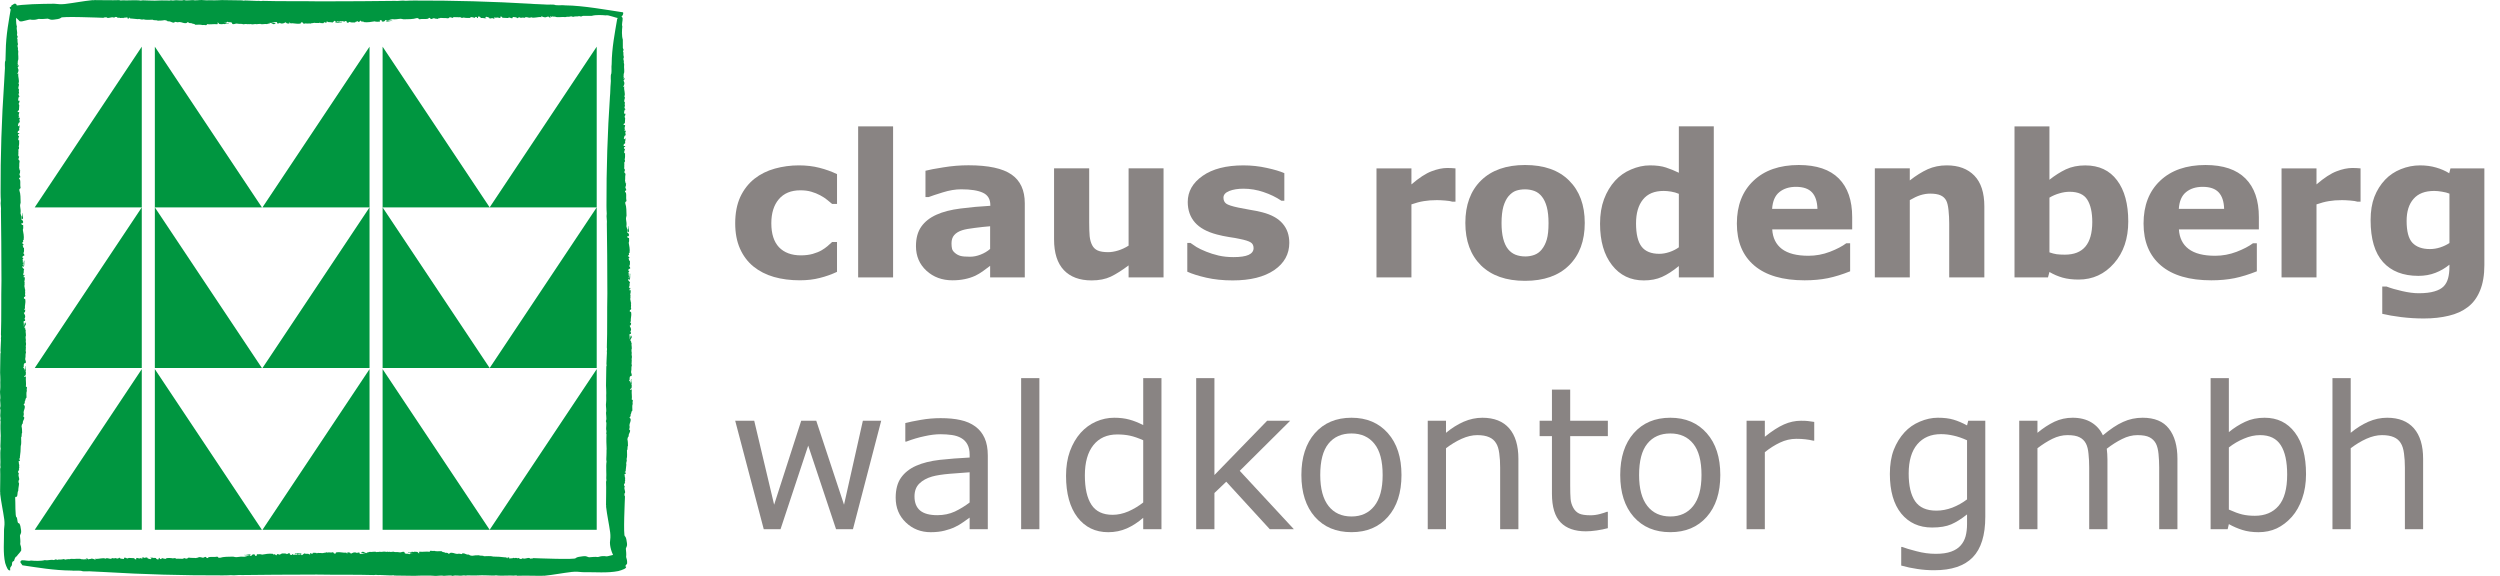
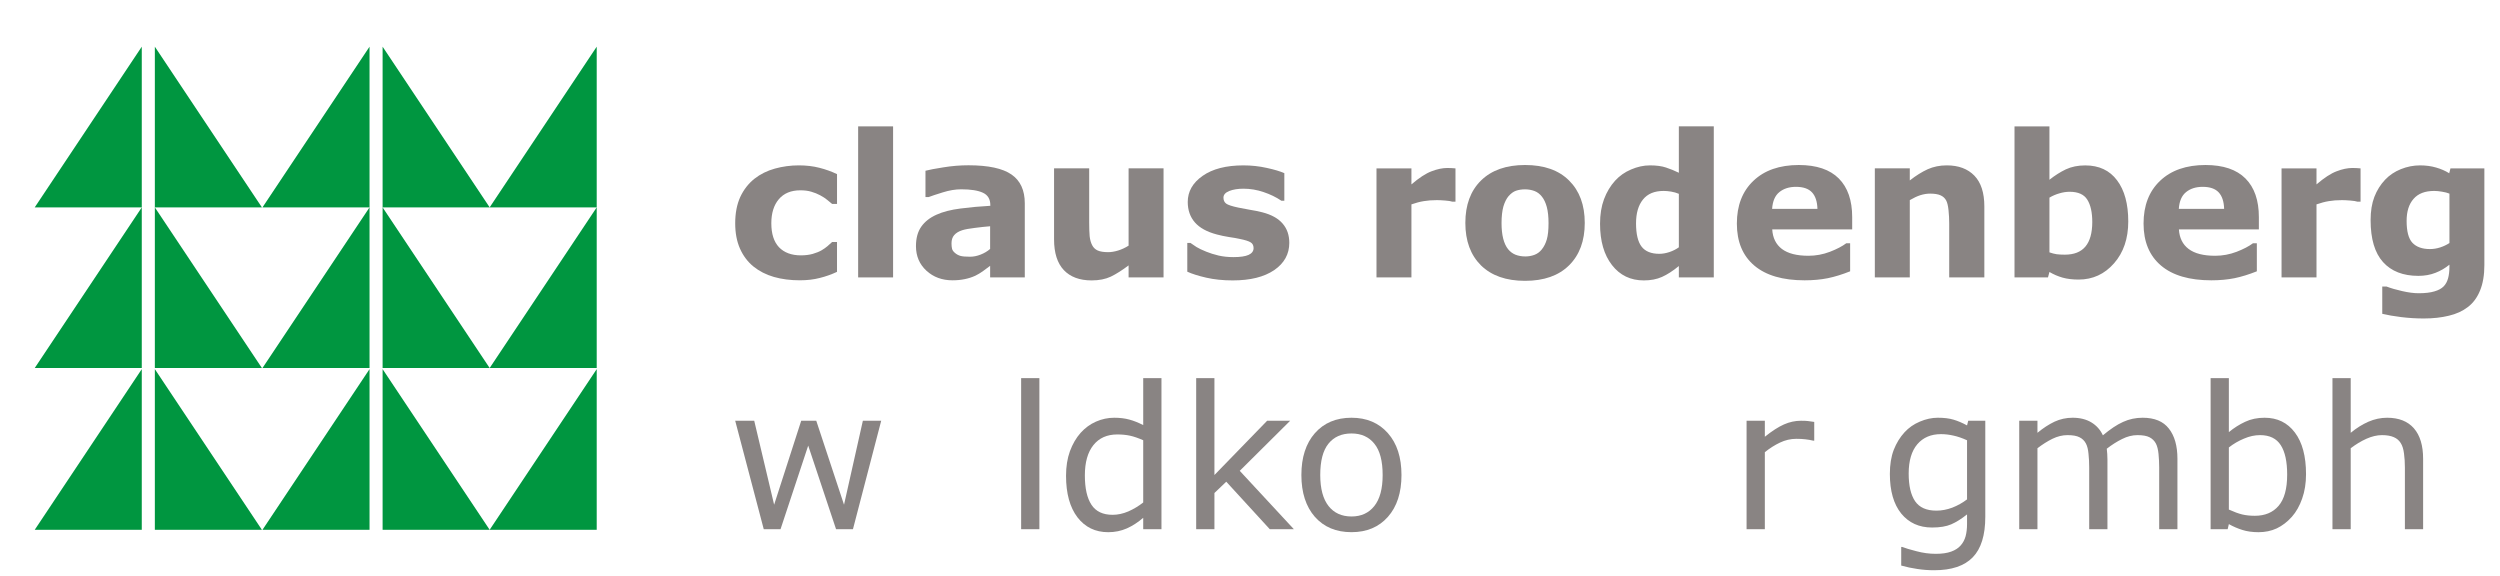
<svg xmlns="http://www.w3.org/2000/svg" xmlns:xlink="http://www.w3.org/1999/xlink" width="426.981" height="98.363" viewBox="0 0 426.981 98.363">
  <path fill="#fff" d="M0 0h426.981v98.363h-426.981z" />
  <g>
    <defs>
-       <path id="a" d="M0 0h424.316v98.363h-424.316z" />
-     </defs>
+       </defs>
    <clipPath id="b">
      <use xlink:href="#a" overflow="visible" />
    </clipPath>
    <path clip-path="url(#b)" fill="#009640" d="M2.858.84c.046.553-.205 1.042-.047 1.47-.072.559-.129 1.641.078 2.229-.139.504.142.822.007 1.425l.119.311.039-.048v.092l-.075-.041c.081.194-.157.311.006.399-.003.311.005.654.09.848l-.104.353c.083.033.071.355.104.49-.082.113.061.289.046.403-.087.603.138 1.254-.082 1.648-.015.066.041.345-.054.358l.101.22-.093.095c.067.319.203-.04.225-.051-.015.187-.03.37-.125.362l-.003-.049-.069.179.136.398c.012.365-.142.479-.193.672.067.165.129-.128.167-.047-.107.625.261 1.231.015 1.696.235.204-.036.508-.022.843l.135.224c-.082.165-.046.479.012.625-.039.029-.11-.015-.11.136.021.176.068.292.157.31.008.33-.186-.068-.125.355l-.075-.087c.096.197-.158.625.1.534h.097c.071.372-.115.273-.123.576l.097.184-.057.936c-.097-.114-.19.011-.221.227.068.083.157-.007.263.037.075.174-.24.548.015.716-.051.073-.079-.022-.112.135.019.062.033.165.079.176.062.051.069-.096.093-.179-.014-.022.079.175.04.266l-.089.18c.03.103.127.337.025.487-.144-.081-.201.277-.269.493.072.096.154.275.207 0l.071-.047c-.024.164.04.508-.083.537.063.059.045.215.026.355-.101.028-.195.09-.257.271-.017.413.215-.015.286.31-.071.11-.153-.047-.224.136-.033.241.086.13.12.266l.089-.09c-.063.218-.232.558-.153.803l.132-.043c0 .395.032.764-.076 1.115.104.095.043.306.03.446l-.041-.045c-.112.096.016.362-.045.534.053.263-.127.767.128.756.004.227-.143.241-.103.534.061.143.196.041.177.358-.09.322-.011.661-.075 1.066.097.096.033.557.194.398.007.132-.079.23-.029.358-.022.14-.143.246-.086.447.051.077.149.241.118.401-.071.084-.208-.022-.2.267.354.125.108.921.25 1.469-.004.317-.275.066-.196.537.204.495.192 1.364.207 2.045-.036.209-.128.377-.079.674.079.439.107.727.056 1.155.076.23.09.398.219.577l-.035.043c-.025.122.035.117.057.181.089-.289-.067-.775.115-.848-.111.452.25.783-.015 1.07l-.137-.222c-.025.073-.075.139-.048.267.097.139.255.025.308.441-.061.11-.17.354-.26.138l-.054.087c.025.209.153.337.246.224l.055-.004c.006.25.06.628-.055.848.079.46.24 1.115.143 1.737l-.128.091.059.222-.239.229c.079-.03.187.155.284.215.006.317-.112-.004-.147.226.095.083.102.516.232.354-.016.249.063.848-.115.848l.061.224.055-.046c.02.094.053.186.045.309-.104.121-.268-.119-.314.319.037.16.125.047.187.088l-.179.27c.067.058.053.194.063.354l-.038.092.117.127-.109.313c.071-.063.067.138.078.224.185-.133-.032-.531.139-.716-.068-.07-.022-.138-.005-.224.02-.106.051.051.076.087-.048.333.056.771-.133.986h-.071l.018-.091c-.079-.149-.132.066-.188.137l.345.398c-.174.186 0 .629-.153.712l-.052.136c.078.215.179-.087.266.175l-.074.134-.043-.134c-.074.109 0 .262.008.405l.093-.182c.099.237.045.373.032.667-.039-.036-.054.038-.076.09.146.149.018.343.068.624-.117.23.062.518.051.757.035.015.072.102.06.222l-.071.089c.106-.03.042.518.032.671l.037-.004c.071.55-.296.056-.214.674.05-.085.184-.052.229.132.085.547-.13.976-.064 1.513l-.13.089.041.181c.049.002.075-.219.131-.089.03.392-.092.537-.235.535.072.271.235.303.239.712l-.142.402.146-.049-.054.136c.021.041.061.113.023.179-.095.092-.209-.072-.259.179.072.262.031.531.053.804.064-.241.111-.522.21-.758.029.145.164.153.123.441-.094.139-.225.275-.235.541.039.211.06-.076.113-.051.018.17.043.395.118.49-.097.343.147.808-.051 1.117.094.132-.03.348.083.491-.061.162-.042.449.014.665.022.224-.124.407-.007.626l-.057.09.043.176c-.068.117-.046.405.011.625-.143.26-.021.582-.113.936-.094.374.199.456.052.849-.121-.03-.325-.015-.328.405.085.234-.083.205-.068.403.112.036.236.179.176.486.067-.062.082-.333.124-.49l-.038-.087c.054-.006.076-.322.147-.134-.172.272.121.533-.022.845.107.133.022.371.029.578-.045.228-.254.075-.254.319.1.217.207-.294.28.083-.055.635.079 1.022-.007 1.6.049.107.149-.051.192.174-.054.141-.062.444-.028.586-.118.267-.051.707-.051 1.155-.185-.025-.171.528-.307.631.049.332-.072.395-.179.49 0 .204.228.102.194.485-.025.45-.314.648-.165 1.166l-.085.445.154.132c.003.495-.279.454-.244 1.027-.117.062-.196.263-.214.542.079.262.086.624.094 1.069-.147.121-.004.68-.173.757-.011.516.086 1.061-.067 1.517l-.037.936-.114.982c.031.06.019.133-.015.18l-.149.092c.034.164.121.01.171.132.011.402-.137.112-.22.271.078.157.008.566.142.62l-.072.224c.064.011.051.145.043.271l-.077.22.079.133c-.054.112-.222.072-.2.406l.136.218c-.255.449.307.943-.09 1.251.078.076-.007.424.121.398-.018.449-.132.752-.143 1.293-.209.263-.038 1.094-.374 1.034-.063-.021-.121-.007-.15.136.068.512-.036 3.487.25 3.336.172.289.093 1.17.413 1.021.227.263.266.676.345 1.198.086.521-.118.624-.192.939.042.485.113.966.045 1.426.09.24.203.628.172 1.109-.244.415-.509.597-.772.993-.205.045-.343.363-.45.766-.136.112-.332.068-.35.496.03.599-.439.384-.296 1.119-.373.194-.665-.606-.868-1.236-.396-1.731-.176-3.628-.198-5.696.079-.585.116-1.14.041-1.742-.21-1.544-.524-2.856-.7-4.401.053-.123-.037-.312-.011-.49 0-1.154.061-2.54.007-3.789.097-.124.046-.343.046-.532l-.021.047c.084-.717-.086-2.127.062-2.945-.094-.382-.012-.644-.023-1.027.004-.409.036-.721.019-1.021h.018c-.04-.789-.078-1.795-.025-2.587-.118-.175.046-.369-.014-.625-.144-.558.122-1.148-.087-1.648.217-.495-.079-1.247.063-1.697.008-.577-.117-.939-.03-1.468.063-.545-.011-1.102.027-1.604-.013-.333-.004-.904-.042-1.292.011-1.206.033-2.014.053-3.256.125-.211-.021-.343.025-.625.008-.618.072-1.359.079-1.739-.071-.377.085-.475-.015-.891.104-3.004.019-6.026.09-9.225l-.008-1.385c0-3.259-.034-7.071-.082-10.47.075-.628-.125-1.195-.015-1.786-.045-.474-.033-.838-.045-1.334-.029-6.21.187-12.729.593-18.643l.125-2.229c.095-.53-.097-1.304.117-1.739l.044-1.561c.035-2.821.55-5.372.963-7.813.291-.107.598-.604.916-.107M3.711 95.689c.594-.04 1.111.19 1.572.045.596.067 1.749.115 2.378-.075.539.129.881-.13 1.528-.006l.329-.111-.05-.035h.099l-.049.069c.213-.076.335.146.43-.009.333.005.701-.001.902-.083l.385.099c.031-.076.379-.066.52-.093.119.071.308-.063.426-.041.645.076 1.343-.137 1.767.072.071.015.368-.037.383.046l.235-.089.097.083c.346-.062-.04-.186-.053-.208.202.01.393.025.385.116h-.047l.19.066c.082-.092.427-.029.427-.128.394-.007.511.134.718.187.176-.065-.136-.125-.049-.165.666.103 1.314-.237 1.807-.011.22-.22.545.036.905.021l.236-.124c.179.076.514.041.667-.01.033.035-.013.102.145.102.187-.02.32-.066.33-.149.355-.004-.067.179.386.12l-.095.074c.209-.096.667.142.57-.103v-.089c.399-.065.296.11.621.117l.187-.092 1.002.051c-.12.092.012.179.24.204.093-.058-.004-.144.046-.241.186-.071.583.225.758-.014.083.049-.021.076.146.102.067-.013.177-.027.192-.068.055-.065-.102-.07-.196-.087-.026.011.189-.075.289-.041l.191.089c.116-.032.363-.124.524-.031-.087.137.299.194.527.257.104-.066.293-.146-.003-.194l-.048-.072c.175.025.542-.032.573.08.066-.059.236-.036.381-.02.034.092.095.18.292.24.436.01-.022-.205.325-.271.122.068-.046.143.147.211.262.035.138-.079.285-.113l-.098-.083c.24.063.598.216.861.14l-.049-.117c.422 0 .813-.032 1.192.065.102-.091.325-.04.475-.021l-.047.032c.103.107.389-.011.571.041.282-.045.821.123.81-.113.247-.004.261.134.572.094.149-.054.041-.181.379-.164.343.08.71.009 1.143.07.102-.092.592-.036.428-.179.138-.012.246.067.382.025.15.017.257.13.475.079.079-.053.257-.146.425-.116.095.072-.022.2.293.192.13-.332.981-.104 1.567-.237.342.004.071.261.575.18.526-.186 1.454-.176 2.188-.189.22.032.401.118.715.076.471-.076.778-.102 1.238-.055.244-.066.423-.084.614-.205l.048.036c.127.019.127-.036.192-.056-.307-.088-.828.064-.91-.107.485.105.838-.235 1.145.019l-.235.124c.079.025.15.072.287.047.146-.092.027-.237.472-.287.113.057.378.162.146.244l.098.051c.22-.025.36-.146.232-.234v-.051c.27 0 .673-.061.905.056.494-.078 1.193-.229 1.856-.137l.097.124.236-.063.243.23c-.03-.079.167-.18.231-.272.342-.005-.003.104.243.138.086-.086.551-.096.375-.213.271.013.91-.066.91.102l.235-.052-.049-.05c.103-.017.199-.051.333-.047.128.103-.13.256.342.297.171-.037.046-.113.089-.175l.292.168c.063-.063.205-.05.378-.06l.097.034.139-.11.336.105c-.068-.066.146-.062.236-.076-.139-.173-.565.031-.764-.128-.078.062-.149.017-.239.007-.111-.019.052-.052.093-.077.352.046.828-.047 1.053.125v.073l-.094-.02c-.161.075.065.121.145.177l.424-.322c.197.165.668 0 .764.139l.146.057c.226-.078-.095-.174.182-.255l.146.072-.142.034c.111.07.277.006.429-.003l-.193-.088c.253-.092.396-.041.713-.029-.04.035.043.051.097.073.158-.14.36-.019.667-.064.243.108.55-.061.808-.05.015-.032.109-.067.235-.058l.1.07c-.036-.101.549-.041.714-.029v-.041c.583-.063.055.281.718.204-.092-.046-.06-.172.14-.214.583-.078 1.04.118 1.621.061l.097.121.187-.038c.003-.042-.232-.072-.097-.118.422-.035.579.083.576.214.289-.065.322-.223.759-.223l.432.132-.049-.139.142.055c.041-.014.123-.059.19-.022.103.092-.074.197.195.243.276-.066.565-.03.857-.05-.26-.054-.557-.104-.813-.196.156-.029.164-.153.471-.112.149.083.296.207.577.217.228-.035-.079-.058-.049-.102.182-.017.418-.048.52-.115.362.09.861-.137 1.193.051.146-.085.375.025.524-.076.168.053.479.036.71-.013.243-.028.434.111.671.004l.093.051.19-.035c.124.057.435.044.667-.012.28.133.625.018 1.004.104.396.09.486-.184.904-.048-.03.112-.015.308.435.308.25-.078.217.083.43.061.034-.102.188-.219.521-.164-.071-.06-.356-.074-.528-.114l-.09.035c-.012-.049-.344-.07-.147-.141.293.162.572-.113.907.023.146-.103.396-.023.618-.025.244.04.083.231.34.236.238-.098-.312-.194.089-.266.681.055 1.095-.071 1.713.01.11-.047-.06-.143.189-.179.144.046.467.055.621.025.287.112.761.046 1.237.046-.03.169.566.163.675.291.355-.045.417.062.524.168.218 0 .107-.215.522-.188.477.026.685.295 1.239.157l.481.078.14-.144c.524 0 .484.261 1.097.229.064.111.281.184.577.199.283-.073.666-.082 1.141-.088.135.139.731.006.816.164.547.011 1.13-.085 1.618.062l1.002.034 1.051.104c.061-.025.143-.017.19.016l.098.139c.179-.028.012-.113.138-.157.432-.014.125.124.289.202.168-.071.611-.006.667-.133l.239.07c.011-.062.154-.049.283-.041l.239.066.144-.074c.12.049.075.209.435.183l.235-.123c.479.236 1.008-.286 1.333.081.086-.07.457.013.426-.107.481.016 7.452.3 7.291 0 .282-.214.721-.245 1.28-.317.558-.08.669.104 1.002.175.524-.036 1.035-.106 1.528-.04.257-.088.672-.189 1.186-.16.446.227 1.688-.469 2.11-.229.049.195 1.965 1.548.872 1.753.12.127-1.029-.075-.572-.061.64-.021.411.418 1.193.282.209.352-.642.626-1.317.812-1.851.368-3.879.165-6.097.185-.621-.071-1.214-.111-1.855-.038-1.651.196-3.05.488-4.703.655-.133-.046-.333.032-.524.01-1.239 0-2.717-.056-4.05-.009-.129-.086-.369-.039-.571-.039l.049.019c-.764-.081-2.271.083-3.149-.056-.399.088-.688.01-1.092.02-.441-.004-.774-.035-1.096-.02v-.016c-.846.038-1.915.071-2.765.025-.185.111-.389-.042-.667.013-.586.136-1.228-.114-1.758.079-.528-.203-1.332.075-1.813-.057-.617-.011-1.01.108-1.571.025-.582-.055-1.175.011-1.717-.025-.352.015-.961.005-1.379.04-1.285-.01-2.152-.034-3.478-.048-.225-.12-.368.019-.667-.021-.666-.012-1.451-.069-1.858-.077-.403.065-.511-.081-.956.015-3.21-.096-6.436-.02-9.86-.086-.471.034-1.018-.017-1.478.009-3.484 0-7.556.031-11.193.077-.673-.07-1.276.113-1.905.015-.506.042-.899.032-1.429.041-6.637.025-13.608-.173-19.921-.557l-2.384-.117c-.564-.087-1.394.092-1.862-.108-.563-.062-1.168.028-1.667-.045-3.017-.029-5.739-.511-8.352-.895-.114-.273-.645-.561-.114-.857M106.338 3.059c.044.555-.202 1.041-.049 1.47-.072.558-.125 1.64.082 2.229l.008 1.429.117.307.036-.048v.091l-.075-.04c.083.194-.157.311.008.398-.004.312.003.658.09.844l-.105.358c.082.03.071.354.105.49-.084.113.059.286.044.401-.085.604.143 1.254-.082 1.648-.014.066.042.347-.049.358l.1.222-.096.092c.068.319.204-.044.225-.051-.014.186-.029.37-.123.362l-.003-.048-.071.179.138.398c.012.366-.141.479-.191.673.063.164.132-.125.168-.049-.111.626.26 1.232.011 1.696.237.205-.036.507-.021.844l.135.223c-.082.165-.046.48.011.621-.036.033-.107-.011-.107.14.018.175.067.292.157.307.007.333-.188-.066-.128.358l-.074-.088c.097.197-.158.624.104.532h.095c.071.374-.117.279-.125.578l.097.183-.054.936c-.1-.114-.192.01-.222.222.068.087.157-.004.262.041.075.174-.24.547.014.715-.047.073-.079-.025-.108.136.016.062.029.164.075.175.064.051.071-.095.094-.179-.015-.021.079.176.042.263l-.091.184c.031.105.128.34.027.489-.146-.08-.202.282-.27.493.071.099.153.275.206 0l.072-.046c-.021.164.04.507-.083.537.064.059.044.215.026.355-.1.032-.194.09-.258.269-.015.414.217-.013.289.307-.071.114-.153-.043-.225.14-.035.241.086.131.119.267l.09-.091c-.063.219-.232.559-.154.804l.131-.047c0 .397.033.767-.071 1.117.101.095.045.308.025.446l-.036-.043c-.117.095.011.362-.049.534.052.263-.126.767.128.756.003.227-.143.241-.102.534.059.142.194.04.176.357-.09.322-.011.661-.074 1.067.097.095.032.553.192.399.009.131-.078.233-.029.359-.018.139-.143.245-.086.445.053.077.15.241.121.401-.071.085-.211-.022-.204.268.357.124.108.921.25 1.469-.003.317-.271.066-.193.537.201.497.19 1.364.205 2.046-.033.209-.126.377-.078.674.078.439.11.727.056 1.155.075.23.09.399.217.578l-.035.043c-.025.121.035.116.061.178.09-.288-.071-.773.114-.846-.114.452.25.782-.016 1.07l-.133-.224c-.032.075-.079.143-.053.269.097.138.253.025.307.441-.062.109-.169.354-.258.139l-.057.087c.025.208.154.336.247.219h.057c.003.249.059.629-.057.848.078.46.239 1.115.142 1.737-.049.015-.093.027-.128.092l.061.217-.24.23c.079-.028.187.157.286.217.008.317-.114-.004-.146.226.093.08.1.516.231.354-.011.249.063.848-.116.848l.06.224.057-.049c.018.095.051.187.044.311-.104.122-.27-.119-.315.317.04.158.125.049.193.09l-.186.271c.068.058.054.192.063.354l-.036.092.115.127-.107.314c.071-.062.067.138.079.224l.138-.716c-.067-.07-.024-.138-.003-.224.019-.106.047.051.073.087-.047.333.057.776-.13.985l-.075.002.018-.092c-.078-.149-.131.066-.186.136l.344.398c-.176.186 0 .629-.153.716l-.054.132c.079.215.182-.09.267.175l-.075.134-.042-.134c-.076.108 0 .262.006.404l.096-.179c.097.234.043.371.029.665-.036-.039-.054.038-.075.089.146.145.018.339.067.625-.117.23.064.518.054.756.036.015.071.106.059.222l-.071.09c.105-.03.046.518.03.671l.037-.004c.071.55-.294.056-.212.674.048-.085.184-.051.229.132.085.543-.132.974-.064 1.513l-.132.089.043.179c.047.005.079-.217.13-.087.03.392-.094.537-.236.535.071.272.236.303.239.712l-.143.402.15-.049-.056.136c.02.037.059.113.022.179-.093.092-.21-.073-.258.179.071.26.03.53.051.803.064-.241.114-.522.21-.759.03.145.165.153.125.441-.095.138-.225.275-.235.542.036.211.059-.077.111-.051.019.17.046.394.125.491-.103.343.141.807-.057 1.116.093.132-.031.347.083.485-.062.167-.042.455.015.67.021.224-.123.406-.008.624l-.056.092.042.177c-.067.115-.046.405.011.625-.142.26-.019.582-.111.94-.095.368.197.452.051.844-.119-.025-.325-.015-.329.409.086.23-.082.201-.067.398.113.037.235.182.174.486.068-.062.083-.333.125-.49l-.038-.087c.053-.011.074-.322.146-.136-.172.274.12.53-.022.845.108.135.022.371.029.58-.043.224-.253.077-.253.315.101.222.206-.29.281.087-.057.635.078 1.022-.007 1.601.051.106.149-.051.19.179-.054.134-.06.435-.025.582-.121.267-.054.708-.054 1.155-.182-.026-.171.529-.307.631.05.333-.071.394-.179.49 0 .205.229.103.198.486-.03.45-.318.648-.169 1.165l-.086.446.154.132c.004.49-.276.454-.243 1.031-.116.058-.194.258-.215.537.079.267.086.625.094 1.07-.146.121-.004.68-.172.756-.012.516.085 1.06-.068 1.518.128.424-.14.471-.036.936l-.113.979c.031.063.02.137-.015.183l-.15.092c.035.164.122.011.174.132.011.401-.139.113-.221.271.079.155.008.564.144.619l-.072.225c.062.011.047.145.043.271l-.071.219.075.135c-.051.112-.221.072-.197.405l.133.219c-.253.45.307.945-.085 1.251.075.077-.011.425.121.399-.018.449-.326 6.964-.008 6.821.229.26.266.669.344 1.194.086.523-.115.625-.19.941.041.485.112.964.044 1.421.089.245.202.633.173 1.114-.245.416-.509.597-.767.993-.21.045-2.145-2.485-2.167-4.552.079-.586.115-1.141.04-1.743-.208-1.543-.522-2.855-.699-4.4.053-.124-.037-.312-.008-.49-.003-1.157.057-2.541.003-3.789.1-.124.046-.344.046-.535l-.018.049c.082-.716-.085-2.127.061-2.945-.095-.382-.013-.644-.021-1.026.003-.409.034-.721.015-1.021l.019-.002c-.038-.786-.074-1.792-.026-2.59-.119-.17.046-.363-.015-.619-.144-.553.124-1.148-.087-1.646.217-.497-.078-1.247.064-1.698.012-.578-.116-.94-.029-1.473.062-.541-.013-1.098.029-1.6-.014-.333-.006-.904-.045-1.292.011-1.206.035-2.016.052-3.256.128-.211-.018-.344.026-.625.007-.62.071-1.36.079-1.739-.071-.377.086-.475-.015-.893.104-3.006.018-6.024.089-9.227l-.008-1.381c.005-3.26-.032-7.067-.082-10.47.075-.633-.123-1.198-.014-1.788-.046-.471-.033-.835-.046-1.332-.025-6.21.187-12.733.591-18.643.079-.701.057-1.56.128-2.229.094-.526-.098-1.305.115-1.74.068-.525-.025-1.092.05-1.56.029-2.822.547-5.373.957-7.813.29-.106.597-.603.914-.106M105.804 3.096c-.594.04-1.878-.614-2.343-.468-.594-.066-1.751-.117-2.379.076l-1.524.008-.333.11.05.036h-.099l.049-.073c-.213.077-.336-.147-.431.006-.329 0-.7.004-.901.089l-.382-.103c-.033.08-.378.069-.524.098-.119-.077-.308.059-.426.041-.645-.08-1.343.135-1.767-.077-.068-.015-.368.041-.382-.048l-.236.096-.096-.088c-.34.065.04.19.053.212-.202-.016-.393-.029-.382-.118h.045l-.19-.069-.427.132c-.389.008-.512-.139-.718-.183-.175.059.135.124.053.157-.667-.102-1.318.244-1.812.011-.221.223-.546-.033-.906-.018l-.236.129c-.176-.081-.511-.044-.667.007-.033-.038.013-.103-.145-.103-.188.019-.319.065-.33.146-.355.008.071-.176-.386-.117l.094-.069c-.207.091-.667-.146-.569.099l.004.083c-.401.07-.301-.109-.622-.113l-.191.092-1-.051c.121-.095-.015-.179-.243-.209-.09.066.003.147-.046.245-.182.069-.583-.226-.759.015-.082-.043.025-.073-.146-.106-.067.015-.174.033-.188.077-.055.059.098.063.192.082.026-.011-.188.076-.285.043l-.194-.087c-.116.028-.363.124-.524.025.086-.135-.296-.19-.528-.252-.101.069-.293.15.003.194l.049.066c-.175-.02-.542.036-.571-.074-.068.055-.237.036-.382.022-.034-.096-.095-.183-.289-.245-.438-.011.018.208-.329.271-.117-.063.047-.143-.147-.205-.257-.033-.138.077-.284.105l.097.087c-.236-.059-.593-.215-.861-.141l.049.12c-.422 0-.814.033-1.189-.069-.103.095-.33.044-.479.029l.047-.04c-.104-.103-.389.015-.571-.04-.281.046-.82-.125-.807.116-.243.008-.258-.135-.573-.095-.149.059-.04.179-.378.161-.343-.077-.711-.008-1.144-.066-.102.089-.592.033-.423.184-.14.007-.248-.074-.382-.03-.154-.019-.261-.131-.479-.08-.079.051-.254.143-.425.113-.096-.066.021-.198-.289-.19-.135.333-.985.098-1.568.237-.34-.007-.071-.255-.577-.187-.526.19-1.455.179-2.189.194-.219-.033-.401-.117-.715-.074-.468.074-.778.103-1.238.055-.243.066-.418.084-.614.205l-.048-.037c-.128-.022-.125.037-.191.059.306.081.828-.07.91.102-.486-.102-.838.238-1.146-.014l.236-.129c-.079-.025-.15-.069-.284-.046-.15.095-.028.24-.471.289-.117-.056-.378-.158-.15-.245l-.093-.048c-.221.022-.364.143-.236.234v.051c-.267 0-.67.054-.906-.054-.49.072-1.193.225-1.853.13l-.1-.117-.237.056-.243-.225c.033.074-.167.176-.231.263-.342.008.003-.097-.24-.134-.089.087-.554.095-.378.219-.271-.011-.911.058-.911-.11l-.235.059.049.052c-.103.015-.196.048-.333.04-.127-.095.133-.249-.337-.292-.173.033-.051.113-.094.175l-.289-.171c-.064.066-.208.051-.382.061l-.094-.036-.142.11-.337-.102c.068.069-.146.062-.235.076l.764.128c.078-.066.149-.019.238-.003.112.018-.052.043-.092.069-.353-.043-.829.052-1.053-.124v-.07l.094.018c.16-.069-.063-.12-.146-.171l-.424.322c-.197-.168-.668 0-.764-.146l-.139-.051c-.231.072.09.171-.187.248l-.146-.065.142-.037c-.111-.073-.276-.004-.425.008l.19.08c-.25.095-.396.048-.714.029.044-.032-.042-.051-.094-.065-.157.136-.363.014-.667.062-.246-.105-.553.059-.808.047-.018.033-.113.065-.239.058l-.099-.069c.035.095-.55.041-.711.03v.037c-.588.067-.059-.283-.718-.203.09.044.057.173-.139.211-.587.085-1.044-.12-1.62-.059l-.102-.123-.186.041c-.003.047.236.073.097.12-.422.029-.575-.088-.575-.216-.289.065-.322.219-.76.219l-.431-.131.053.139-.147-.051c-.037.015-.119.054-.19.022-.103-.092.079-.198-.195-.246-.276.07-.562.033-.858.051.263.059.562.106.817.197-.161.026-.168.153-.475.113-.15-.084-.292-.208-.578-.218-.228.032.082.057.049.105-.179.015-.417.041-.52.113-.362-.095-.858.135-1.19-.051-.146.088-.374-.029-.524.081-.171-.063-.483-.041-.714.01-.239.023-.433-.118-.666-.007l-.098-.05-.191.037c-.124-.062-.43-.039-.666.012-.281-.136-.622-.019-1.004-.107-.396-.087-.486.184-.9.049.029-.11.014-.3-.435-.304-.255.077-.222-.08-.429-.065-.039.108-.193.217-.521.163.067.065.356.076.524.117l.092-.038c.012.048.344.069.147.14-.293-.161-.572.109-.907-.022-.143.1-.393.022-.618.029-.243-.046-.078-.241-.336-.241-.24.1.311.195-.094.267-.68-.057-1.095.071-1.713-.006-.109.044.061.139-.188.175-.144-.047-.468-.055-.616-.026-.292-.109-.767-.046-1.243-.051.03-.168-.566-.161-.67-.284-.36.046-.421-.066-.528-.169-.217 0-.104.215-.519.187-.481-.03-.688-.296-1.243-.153l-.48-.084-.136.143c-.529.003-.483-.26-1.101-.222-.063-.11-.281-.188-.577-.206-.284.076-.665.084-1.14.092-.136-.139-.731-.008-.813-.165-.55-.011-1.13.081-1.621-.063-.451.121-.503-.131-1.002-.036l-1.047-.103c-.061.03-.146.015-.189-.018l-.104-.136c-.176.029-.008.109-.138.16-.431.011-.121-.128-.289-.208-.168.077-.61.006-.667.134l-.24-.065c-.011.059-.154.039-.282.039l-.24-.065-.143.069c-.121-.048-.075-.205-.431-.186l-.236.127c-.481-.241-1.01.285-1.335-.084-.082.077-.454-.008-.426.113-.477-.018-7.448-.302-7.291-.003-.281.212-.718.245-1.279.318-.56.081-.667-.105-1.003-.174-.523.036-1.034.102-1.522.039-.258.089-.672.191-1.19.162-.443-.227-1.688.471-2.11.223-.05-.194-1.961-1.543-.872-1.75-.121-.129 1.028.076.572.061-.64.023-.408-.416-1.193-.281-.21-.347-.36-.394.314-.58 1.853-.37 4.882-.396 7.099-.421.621.077 1.214.113 1.856.044 1.654-.198 3.054-.493 4.704-.658.135.051.332-.033.525-.008 1.238-.003 2.717.056 4.049.005.133.09.369.044.572.044l-.045-.016c.76.074 2.273-.084 3.145.051.4-.087.688-.007 1.097-.018.437.003.771.033 1.096.018v.019c.842-.04 1.91-.073 2.761-.029.187-.109.392.043.667-.011.589-.135 1.226.116 1.755-.081.528.205 1.333-.073 1.817.059.613.011 1.007-.106 1.567-.029.583.062 1.178-.012 1.717.029.355-.015.961-.008 1.38-.044 1.285.011 2.152.036 3.477.052.229.117.368-.019.671.021.662.012 1.447.066 1.859.073.397-.061.508.084.95-.01 3.215.098 6.439.018 9.86.084.471-.033 1.021.021 1.479-.007 3.484.003 7.556-.03 11.193-.077.672.069 1.275-.117 1.904-.015.506-.041.899-.029 1.429-.041 6.641-.025 13.608.176 19.925.549.753.077 1.669.058 2.385.121.561.092 1.391-.089 1.858.113.563.059 1.167-.025 1.666.041 3.017.029 7.234.8 9.845 1.188.115.272-.077.692-.608.989" />
    <path fill="#009640" d="M83.63 35.417h18.284v-27.443zM83.63 62.854h18.284v-27.434zM83.63 90.485h18.284v-27.441zM44.83 35.417h18.285v-27.443zM44.83 62.854h18.285v-27.434zM44.83 90.485h18.285v-27.441zM83.63 35.417h-18.284v-27.443zM83.63 62.854h-18.284v-27.434zM83.63 90.485h-18.284v-27.441zM5.931 35.417h18.283v-27.443zM5.931 62.854h18.283v-27.434zM5.931 90.485h18.283v-27.441zM44.731 35.417h-18.285v-27.443zM44.731 62.854h-18.285v-27.434zM44.731 90.485h-18.285v-27.441z" />
    <defs>
      <path id="c" d="M0 0h424.316v98.363h-424.316z" />
    </defs>
    <clipPath id="d">
      <use xlink:href="#c" overflow="visible" />
    </clipPath>
    <path clip-path="url(#d)" fill="#898483" d="M136.625 47.874c-1.624 0-3.109-.189-4.46-.577-1.336-.387-2.504-.986-3.499-1.792-.981-.805-1.744-1.826-2.286-3.05-.542-1.225-.813-2.666-.813-4.313 0-1.733.289-3.231.86-4.491.589-1.261 1.399-2.307 2.441-3.132 1.003-.787 2.167-1.359 3.48-1.725 1.313-.362 2.681-.549 4.093-.549 1.272 0 2.444.14 3.519.417 1.07.274 2.069.633 2.997 1.078v5.09h-.84c-.236-.205-.518-.435-.846-.697-.322-.27-.723-.526-1.2-.782-.452-.241-.946-.444-1.49-.599-.541-.167-1.17-.246-1.888-.246-1.595 0-2.817.507-3.683 1.528-.85 1.004-1.274 2.374-1.274 4.107 0 1.79.435 3.154 1.306 4.083.884.922 2.135 1.392 3.746 1.392.753 0 1.428-.087 2.025-.252.607-.177 1.112-.382 1.508-.612.373-.222.708-.452.995-.697.288-.245.55-.479.799-.716h.84v5.093c-.94.443-1.918.789-2.947 1.044-1.017.266-2.144.398-3.383.398" />
    <path fill="#898483" d="M146.565 21.584h5.967v25.796h-5.967z" />
    <defs>
      <path id="e" d="M0 0h424.316v98.363h-424.316z" />
    </defs>
    <clipPath id="f">
      <use xlink:href="#e" overflow="visible" />
    </clipPath>
    <path clip-path="url(#f)" fill="#898483" d="M169.105 45.402c-.322.249-.718.539-1.193.883-.475.338-.925.613-1.343.809-.585.269-1.195.459-1.824.583-.629.132-1.321.197-2.071.197-1.771 0-3.25-.545-4.443-1.636-1.193-1.097-1.792-2.498-1.792-4.196 0-1.364.303-2.475.913-3.337.607-.859 1.47-1.534 2.587-2.035 1.104-.501 2.476-.853 4.111-1.059 1.636-.215 3.331-.366 5.091-.464v-.098c0-1.036-.42-1.737-1.26-2.129-.84-.395-2.078-.59-3.714-.59-.985 0-2.035.175-3.152.526-1.115.343-1.914.609-2.402.796h-.549v-4.492c.633-.169 1.654-.358 3.069-.582 1.426-.234 2.851-.351 4.277-.351 3.394 0 5.84.529 7.346 1.576 1.511 1.041 2.267 2.678 2.271 4.91v12.667h-5.92v-1.978zm0-2.883v-3.876c-.808.062-1.679.16-2.619.281-.94.113-1.656.241-2.138.395-.596.19-1.056.464-1.376.833-.309.351-.462.823-.462 1.406 0 .388.032.704.096.948.068.241.232.475.497.693.255.224.558.392.914.5.352.1.906.147 1.658.147.595 0 1.197-.122 1.807-.363.615-.239 1.159-.561 1.623-.964" />
    <path clip-path="url(#f)" fill="#898483" d="M198.725 47.38h-5.969v-2.054c-1.108.837-2.118 1.476-3.035 1.92-.916.431-2.01.646-3.281.646-2.055 0-3.643-.592-4.757-1.771-1.108-1.185-1.658-2.933-1.658-5.241v-12.124h5.999v9.238c0 .944.03 1.727.081 2.355.068.62.216 1.131.437 1.544.209.407.524.702.942.894.429.189 1.029.281 1.792.281.508 0 1.072-.092 1.692-.281.618-.192 1.212-.469 1.788-.832v-13.2h5.969v18.625zM220.202 41.475c0 1.922-.859 3.48-2.583 4.663-1.729 1.17-4.085 1.754-7.084 1.754-1.655 0-3.16-.156-4.507-.465-1.35-.309-2.434-.65-3.248-1.024v-4.908h.546c.299.21.64.441 1.029.696.396.241.953.509 1.673.797.618.251 1.321.475 2.107.661.782.176 1.622.264 2.517.264 1.173 0 2.04-.125 2.604-.383.563-.26.846-.651.846-1.155 0-.455-.168-.782-.497-.981-.331-.211-.962-.409-1.89-.594-.445-.102-1.048-.208-1.809-.317-.75-.122-1.437-.265-2.058-.433-1.691-.441-2.944-1.125-3.761-2.055-.82-.937-1.228-2.107-1.228-3.499 0-1.788.846-3.276 2.538-4.459 1.7-1.192 4.021-1.792 6.965-1.792 1.392 0 2.724.147 3.991.432 1.285.278 2.282.577 3.003.896v4.706h-.512c-.889-.605-1.899-1.095-3.036-1.475-1.126-.383-2.272-.577-3.432-.577-.961 0-1.775.134-2.436.395-.656.27-.982.644-.982 1.133 0 .437.148.778.449 1.008s1 .464 2.107.695c.605.124 1.258.245 1.952.369.708.108 1.415.251 2.122.43 1.573.405 2.732 1.053 3.484 1.937.757.877 1.13 1.968 1.13 3.281" />
    <path clip-path="url(#f)" fill="#898483" d="M248.586 34.447h-.528c-.256-.087-.664-.155-1.226-.196-.563-.044-1.037-.07-1.411-.07-.846 0-1.601.06-2.257.172-.651.104-1.354.292-2.102.554v12.473h-5.968v-18.62h5.968v2.734c1.312-1.126 2.46-1.875 3.432-2.238.972-.376 1.867-.562 2.686-.566l.714.019c.261.011.496.029.692.051v5.687zM263.322 42.604c.383-.476.671-1.046.861-1.711.197-.669.295-1.6.295-2.783 0-1.094-.098-2.012-.295-2.753-.2-.737-.479-1.33-.834-1.771-.349-.45-.777-.776-1.274-.965-.501-.184-1.033-.282-1.61-.282-.571 0-1.09.081-1.544.237-.438.153-.862.46-1.271.924-.364.435-.66 1.023-.885 1.777-.205.748-.313 1.694-.313 2.833 0 1.018.095 1.902.285 2.652.19.742.468 1.341.83 1.791.35.435.773.748 1.259.946.499.198 1.062.3 1.692.3.539 0 1.057-.092 1.539-.268.5-.185.922-.496 1.265-.927m7.342-4.528c0 3.063-.895 5.479-2.686 7.248-1.781 1.758-4.283 2.639-7.514 2.639-3.225 0-5.731-.881-7.526-2.639-1.776-1.768-2.667-4.185-2.667-7.248 0-3.083.895-5.5 2.686-7.257 1.803-1.761 4.306-2.638 7.508-2.638 3.252 0 5.758.885 7.526 2.654 1.782 1.767 2.673 4.183 2.673 7.241" />
    <path clip-path="url(#f)" fill="#898483" d="M286.735 42.238v-9.136c-.419-.175-.857-.302-1.326-.379-.462-.077-.887-.113-1.279-.113-1.564 0-2.744.49-3.526 1.472-.784.972-1.181 2.323-1.181 4.064 0 1.82.315 3.15.949 3.976.63.818 1.642 1.228 3.035 1.228.54 0 1.115-.102 1.72-.3.612-.209 1.144-.48 1.608-.812m5.968 5.142h-5.968v-1.943c-1.026.844-1.991 1.461-2.883 1.86-.895.399-1.931.595-3.098.595-2.269 0-4.079-.869-5.439-2.619-1.359-1.743-2.039-4.1-2.039-7.061 0-1.583.226-2.979.68-4.196.461-1.228 1.096-2.274 1.886-3.15.753-.83 1.667-1.473 2.736-1.922 1.077-.464 2.146-.699 3.221-.699 1.109 0 2.024.125 2.733.365.716.234 1.454.531 2.203.896v-7.926h5.968v25.8zM310.406 35.677c-.036-1.247-.343-2.191-.927-2.82-.59-.629-1.5-.946-2.739-.946-1.15 0-2.095.296-2.837.896-.74.596-1.15 1.549-1.241 2.871h7.744zm5.935 3.497h-13.659c.087 1.457.639 2.576 1.651 3.345 1.031.776 2.54 1.164 4.531 1.164 1.256 0 2.478-.224 3.662-.675 1.183-.458 2.118-.944 2.803-1.462h.66v4.791c-1.345.537-2.614.931-3.811 1.176-1.195.241-2.515.362-3.965.362-3.734 0-6.597-.833-8.589-2.518-1.987-1.682-2.981-4.071-2.981-7.178 0-3.073.941-5.507 2.821-7.293 1.886-1.806 4.474-2.701 7.755-2.705 3.033 0 5.307.771 6.835 2.302 1.52 1.529 2.286 3.729 2.286 6.603v2.088zM338.911 47.38h-6.001v-9.234c0-.752-.036-1.498-.117-2.24-.079-.75-.207-1.306-.395-1.656-.219-.414-.548-.71-.979-.895-.423-.188-1.012-.286-1.776-.286-.542 0-1.094.092-1.658.267-.552.178-1.153.46-1.807.844v13.2h-5.971v-18.624h5.971v2.062c1.062-.833 2.079-1.465 3.056-1.912.98-.438 2.068-.662 3.26-.662 2.014 0 3.58.589 4.715 1.758 1.135 1.173 1.702 2.923 1.702 5.255v12.123zM357.345 37.931c0-1.66-.285-2.935-.852-3.832-.56-.897-1.567-1.345-3.017-1.345-.564 0-1.139.088-1.738.266-.595.167-1.17.412-1.709.733v9.347c.431.154.84.26 1.228.318.388.051.85.076 1.396.076 1.579 0 2.751-.46 3.527-1.392.773-.923 1.157-2.315 1.165-4.171m6.146-.117c0 2.93-.812 5.317-2.434 7.162-1.62 1.846-3.632 2.771-6.053 2.771-1.04 0-1.954-.113-2.736-.333-.786-.224-1.532-.545-2.239-.965l-.25.932h-5.716v-25.797h5.966v9.117c.92-.727 1.848-1.322 2.798-1.776.966-.453 2.073-.676 3.318-.676 2.356 0 4.166.849 5.438 2.552 1.273 1.691 1.908 4.03 1.908 7.013" />
    <path clip-path="url(#f)" fill="#898483" d="M379.864 35.677c-.034-1.247-.343-2.191-.93-2.82-.583-.629-1.497-.946-2.733-.946-1.153 0-2.098.296-2.834.896-.742.596-1.156 1.549-1.243 2.871h7.74zm5.935 3.497h-13.659c.087 1.457.639 2.576 1.658 3.345 1.027.776 2.535 1.164 4.524 1.164 1.263 0 2.478-.224 3.665-.675 1.18-.458 2.115-.944 2.803-1.462h.662v4.791c-1.35.537-2.621.931-3.813 1.176-1.195.241-2.515.362-3.961.362-3.734 0-6.604-.833-8.592-2.518-1.985-1.682-2.983-4.071-2.983-7.178 0-3.073.936-5.507 2.815-7.293 1.893-1.806 4.479-2.701 7.762-2.705 3.03 0 5.302.771 6.829 2.302 1.528 1.529 2.289 3.729 2.289 6.603v2.088zM403.166 34.447h-.526c-.257-.087-.665-.155-1.228-.196-.563-.044-1.039-.07-1.411-.07-.849 0-1.609.06-2.259.172-.65.104-1.349.292-2.102.554v12.473h-5.969v-18.62h5.969v2.734c1.311-1.126 2.459-1.875 3.432-2.238.971-.376 1.866-.562 2.687-.566l.713.019c.261.011.495.029.694.051v5.687zM418.346 41.511v-8.441c-.344-.143-.764-.253-1.265-.33-.497-.089-.941-.13-1.338-.13-1.571 0-2.747.452-3.528 1.36-.792.895-1.182 2.148-1.182 3.759 0 1.792.328 3.041.998 3.747.673.705 1.666 1.063 2.98 1.063.598 0 1.182-.096 1.755-.281.578-.188 1.104-.44 1.58-.747m5.967 3.728c0 1.747-.253 3.215-.749 4.407-.492 1.2-1.191 2.131-2.086 2.807-.896.688-1.982 1.179-3.25 1.475-1.261.309-2.686.467-4.275.467-1.294 0-2.572-.081-3.834-.234-1.246-.155-2.331-.343-3.247-.563v-4.659h.73c.731.283 1.622.543 2.666.778 1.053.241 1.993.366 2.821.366 1.104 0 2-.106 2.689-.315.694-.198 1.221-.485 1.588-.863.343-.354.592-.808.745-1.36.154-.552.233-1.216.233-1.99v-.347c-.722.587-1.516 1.053-2.39 1.391-.874.344-1.849.517-2.917.517-2.609 0-4.619-.787-6.033-2.354-1.415-1.573-2.122-3.959-2.122-7.162 0-1.539.214-2.862.643-3.977.437-1.123 1.045-2.091 1.827-2.921.73-.775 1.621-1.377 2.689-1.809 1.067-.431 2.162-.647 3.275-.647 1.008 0 1.922.125 2.736.365.829.234 1.582.56 2.254.979l.216-.833h5.789v16.482z" />
    <path fill="#898483" d="M150.503 71.861l-4.825 18.522h-2.886l-4.756-14.279-4.726 14.279h-2.867l-4.876-18.522h3.25l3.4 14.341 4.624-14.341h2.572l4.741 14.341 3.218-14.341z" />
    <defs>
      <path id="g" d="M0 0h424.316v98.363h-424.316z" />
    </defs>
    <clipPath id="h">
      <use xlink:href="#g" overflow="visible" />
    </clipPath>
-     <path clip-path="url(#h)" fill="#898483" d="M165.606 85.822v-5.159c-.946.058-2.071.139-3.365.252-1.281.108-2.297.266-3.052.477-.893.257-1.618.653-2.172 1.195-.55.536-.827 1.267-.827 2.204 0 1.062.32 1.869.962 2.406.641.528 1.619.792 2.934.792 1.096 0 2.095-.208 3.001-.624.908-.436 1.743-.948 2.519-1.543m3.103 4.557h-3.103v-1.974c-.275.189-.652.454-1.123.797-.469.333-.921.598-1.362.797-.522.252-1.115.465-1.792.63-.671.174-1.459.266-2.369.266-1.669 0-3.084-.552-4.243-1.658-1.162-1.107-1.741-2.515-1.741-4.23 0-1.397.296-2.536.895-3.396.609-.87 1.471-1.559 2.585-2.055 1.127-.501 2.48-.834 4.066-1.018 1.577-.17 3.273-.306 5.085-.394v-.479c0-.707-.124-1.294-.379-1.758-.243-.463-.599-.829-1.063-1.092-.438-.256-.971-.428-1.589-.52-.621-.084-1.264-.133-1.942-.133-.816 0-1.728.111-2.736.337-1.002.209-2.042.516-3.114.925h-.164v-3.169c.607-.163 1.485-.347 2.636-.543 1.146-.202 2.283-.296 3.397-.296 1.302 0 2.436.106 3.397.327.974.209 1.815.578 2.523 1.094.694.507 1.223 1.166 1.589 1.978.363.804.548 1.805.548 2.997v12.567z" />
    <path fill="#898483" d="M174.403 64.582h3.116v25.801h-3.116z" />
    <defs>
      <path id="i" d="M0 0h424.316v98.363h-424.316z" />
    </defs>
    <clipPath id="j">
      <use xlink:href="#i" overflow="visible" />
    </clipPath>
    <path clip-path="url(#j)" fill="#898483" d="M195.252 85.822v-10.632c-.838-.373-1.595-.631-2.251-.777-.665-.143-1.394-.212-2.176-.212-1.748 0-3.104.605-4.079 1.821-.974 1.216-1.459 2.94-1.459 5.17 0 2.203.372 3.878 1.129 5.024.75 1.141 1.954 1.711 3.614 1.711.88 0 1.777-.193 2.687-.582.908-.402 1.748-.905 2.535-1.523m3.117 4.557h-3.117v-1.939c-.897.773-1.829 1.377-2.803 1.81-.974.426-2.024.646-3.167.646-2.212 0-3.966-.854-5.272-2.555-1.289-1.703-1.939-4.063-1.939-7.078 0-1.572.222-2.968.663-4.196.454-1.227 1.059-2.273 1.821-3.132.758-.84 1.627-1.483 2.626-1.923 1.002-.44 2.042-.664 3.114-.664.972 0 1.832.105 2.589.314.748.2 1.539.516 2.368.942v-8.021h3.117v25.796z" />
    <path fill="#898483" d="M220.978 90.379h-4.114l-7.428-8.108-2.021 1.93v6.178h-3.117v-25.797h3.117v16.548l9.002-9.269h3.932l-8.61 8.553z" />
    <defs>
      <path id="k" d="M0 0h424.316v98.363h-424.316z" />
    </defs>
    <clipPath id="l">
      <use xlink:href="#k" overflow="visible" />
    </clipPath>
    <path clip-path="url(#l)" fill="#898483" d="M236.146 81.13c0-2.401-.466-4.182-1.41-5.339-.936-1.173-2.244-1.758-3.911-1.758-1.694 0-3.007.585-3.946 1.758-.928 1.157-1.392 2.938-1.392 5.339 0 2.321.471 4.081 1.41 5.287.938 1.191 2.246 1.793 3.928 1.793 1.656 0 2.954-.598 3.894-1.777.953-1.196 1.427-2.961 1.427-5.303m3.216 0c0 3.016-.773 5.398-2.32 7.146-1.55 1.746-3.618 2.615-6.217 2.615-2.623 0-4.703-.869-6.253-2.615-1.529-1.747-2.306-4.13-2.306-7.146s.776-5.402 2.306-7.147c1.55-1.754 3.63-2.636 6.253-2.636 2.599 0 4.667.882 6.217 2.636 1.547 1.745 2.32 4.131 2.32 7.147" />
-     <path clip-path="url(#l)" fill="#898483" d="M259.33 90.379h-3.117v-10.542c0-.853-.043-1.65-.149-2.392-.095-.748-.276-1.334-.548-1.754-.275-.463-.673-.808-1.191-1.027-.52-.231-1.19-.349-2.021-.349-.852 0-1.739.211-2.671.628-.929.42-1.814.962-2.667 1.611v13.824h-3.119v-18.517h3.119v2.06c.971-.808 1.981-1.437 3.015-1.895 1.044-.452 2.108-.68 3.196-.68 2.004 0 3.531.603 4.584 1.809 1.044 1.206 1.57 2.943 1.57 5.2v12.024zM274.61 90.21c-.582.158-1.227.282-1.927.389-.679.098-1.293.147-1.836.147-1.887 0-3.332-.51-4.31-1.528-.982-1.013-1.477-2.647-1.477-4.887v-9.848h-2.105v-2.622h2.105v-5.32h3.117v5.32h6.432v2.622h-6.432v8.437c0 .972.021 1.732.066 2.284.047.547.2 1.054.463 1.528.244.441.574.771.995.977.431.204 1.082.298 1.953.298.51 0 1.043-.068 1.599-.215.548-.149.95-.281 1.191-.38h.164v2.798zM290.603 81.13c0-2.401-.472-4.182-1.407-5.339-.941-1.173-2.244-1.758-3.916-1.758-1.69 0-3.006.585-3.94 1.758-.936 1.157-1.396 2.938-1.396 5.339 0 2.321.466 4.081 1.41 5.287.936 1.191 2.243 1.793 3.926 1.793 1.658 0 2.959-.598 3.895-1.777.952-1.196 1.428-2.961 1.428-5.303m3.212 0c0 3.016-.769 5.398-2.318 7.146-1.55 1.746-3.617 2.615-6.218 2.615-2.622 0-4.701-.869-6.251-2.615-1.535-1.747-2.306-4.13-2.306-7.146s.771-5.402 2.306-7.147c1.55-1.754 3.629-2.636 6.251-2.636 2.601 0 4.668.882 6.218 2.636 1.55 1.745 2.318 4.131 2.318 7.147" />
    <path clip-path="url(#l)" fill="#898483" d="M309.857 75.262h-.163c-.465-.109-.921-.188-1.364-.235-.43-.055-.942-.08-1.542-.08-.957 0-1.887.217-2.784.644-.893.423-1.753.969-2.584 1.641v13.152h-3.119v-18.523h3.119v2.734c1.24-.995 2.328-1.691 3.267-2.105.946-.42 1.915-.629 2.897-.629.546 0 .936.016 1.177.048.243.023.611.074 1.097.151v3.202zM335.956 85.292v-10.097c-.831-.38-1.604-.644-2.321-.798-.71-.163-1.414-.251-2.127-.251-1.711 0-3.06.577-4.042 1.724-.98 1.153-1.478 2.822-1.478 5.008 0 2.078.367 3.657 1.098 4.729.731 1.069 1.937 1.606 3.632 1.606.907 0 1.809-.17 2.719-.512.915-.356 1.754-.827 2.519-1.409m3.116 2.983c0 3.14-.717 5.44-2.141 6.908-1.426 1.474-3.619 2.209-6.578 2.209-.982 0-1.946-.069-2.888-.216-.93-.132-1.842-.326-2.752-.582v-3.181h.164c.512.2 1.315.444 2.419.727 1.11.298 2.214.449 3.317.449 1.062 0 1.946-.127 2.64-.381.694-.252 1.235-.605 1.624-1.059.387-.437.664-.954.833-1.562.159-.606.245-1.287.245-2.035v-1.696c-.944.757-1.839 1.319-2.702 1.696-.846.363-1.943.544-3.268.544-2.214 0-3.968-.797-5.272-2.389-1.291-1.599-1.94-3.86-1.94-6.763 0-1.59.223-2.964.665-4.114.453-1.157 1.066-2.155 1.843-3.001.716-.782 1.589-1.392 2.615-1.822 1.031-.438 2.048-.662 3.066-.662 1.074 0 1.969.11 2.688.33.73.215 1.497.539 2.306.982l.2-.798h2.916v16.416zM371.89 90.379h-3.117v-10.542c0-.798-.041-1.564-.113-2.307-.072-.739-.219-1.329-.446-1.772-.255-.476-.622-.838-1.097-1.078-.477-.245-1.161-.364-2.056-.364-.875 0-1.749.222-2.622.664-.875.429-1.743.982-2.617 1.656.03.256.06.552.081.895.021.333.034.661.034.993v11.855h-3.118v-10.542c0-.814-.036-1.59-.117-2.321-.065-.741-.21-1.334-.445-1.773-.253-.478-.621-.833-1.097-1.063-.476-.245-1.157-.364-2.054-.364-.851 0-1.71.211-2.568.628-.854.42-1.703.962-2.556 1.611v13.824h-3.113v-18.518h3.113v2.06c.971-.808 1.946-1.437 2.901-1.895.973-.452 2.007-.68 3.104-.68 1.26 0 2.327.268 3.196.792.885.535 1.544 1.272 1.975 2.213 1.266-1.063 2.406-1.829 3.449-2.291 1.038-.476 2.15-.714 3.333-.714 2.034 0 3.531.617 4.488 1.855.972 1.23 1.462 2.947 1.462 5.153v12.025zM390.631 81.06c0-2.206-.358-3.883-1.089-5.021-.731-1.146-1.908-1.724-3.536-1.724-.901 0-1.821.196-2.751.599-.928.384-1.79.884-2.583 1.505v10.612c.881.398 1.642.678 2.27.831.644.153 1.361.23 2.17.23 1.727 0 3.075-.563 4.049-1.692.979-1.137 1.47-2.918 1.47-5.34m3.222-.079c0 1.549-.222 2.94-.664 4.179-.431 1.231-1.018 2.274-1.759 3.111-.784.875-1.648 1.53-2.583 1.974-.943.435-1.974.649-3.107.649-1.044 0-1.963-.132-2.746-.379-.791-.245-1.564-.578-2.321-1.002l-.202.865h-2.915v-25.792h3.117v9.217c.874-.721 1.801-1.309 2.781-1.763.982-.465 2.091-.694 3.318-.694 2.188 0 3.912.842 5.174 2.519 1.272 1.684 1.907 4.054 1.907 7.116" />
    <path clip-path="url(#l)" fill="#898483" d="M413.851 90.379h-3.113v-10.542c0-.853-.051-1.65-.153-2.392-.097-.748-.277-1.334-.547-1.754-.276-.463-.675-.808-1.192-1.027-.521-.231-1.191-.349-2.019-.349-.854 0-1.742.211-2.674.628-.93.42-1.813.962-2.669 1.611v13.824h-3.117v-25.796h3.117v9.339c.973-.808 1.98-1.437 3.019-1.895 1.042-.452 2.104-.68 3.198-.68 2.004 0 3.527.603 4.58 1.809 1.048 1.206 1.57 2.943 1.57 5.2v12.024z" />
  </g>
</svg>